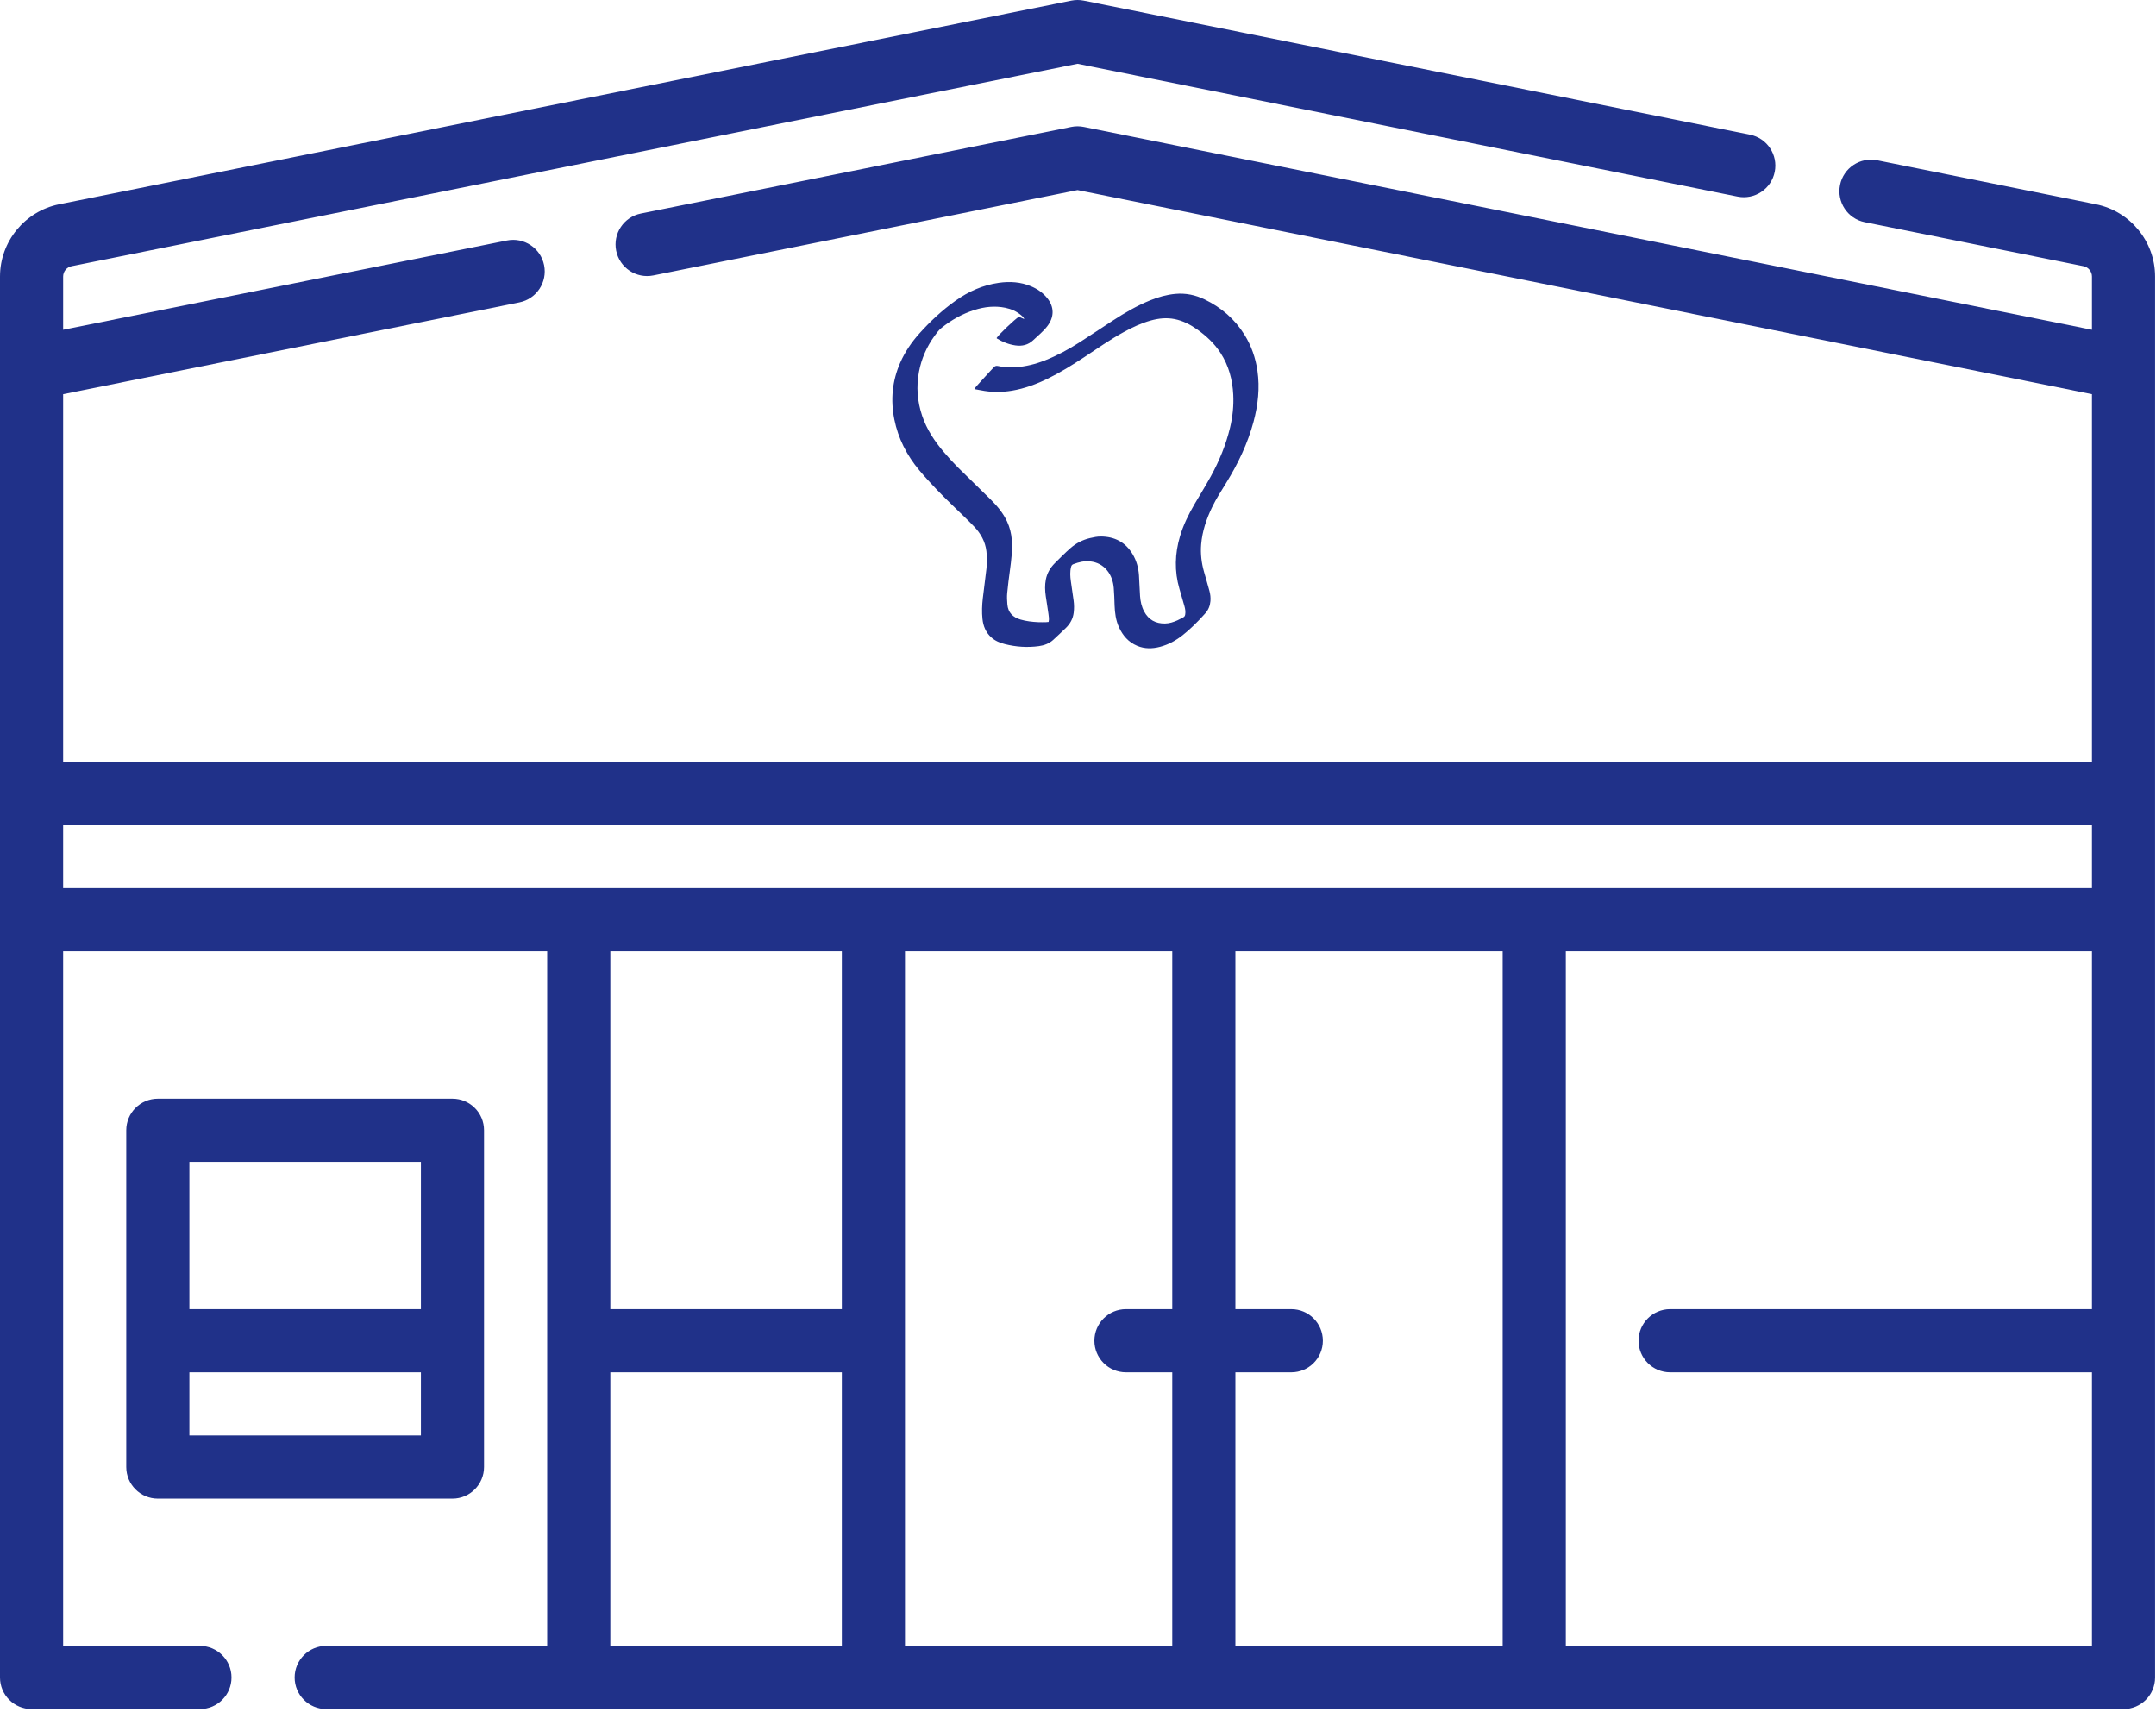
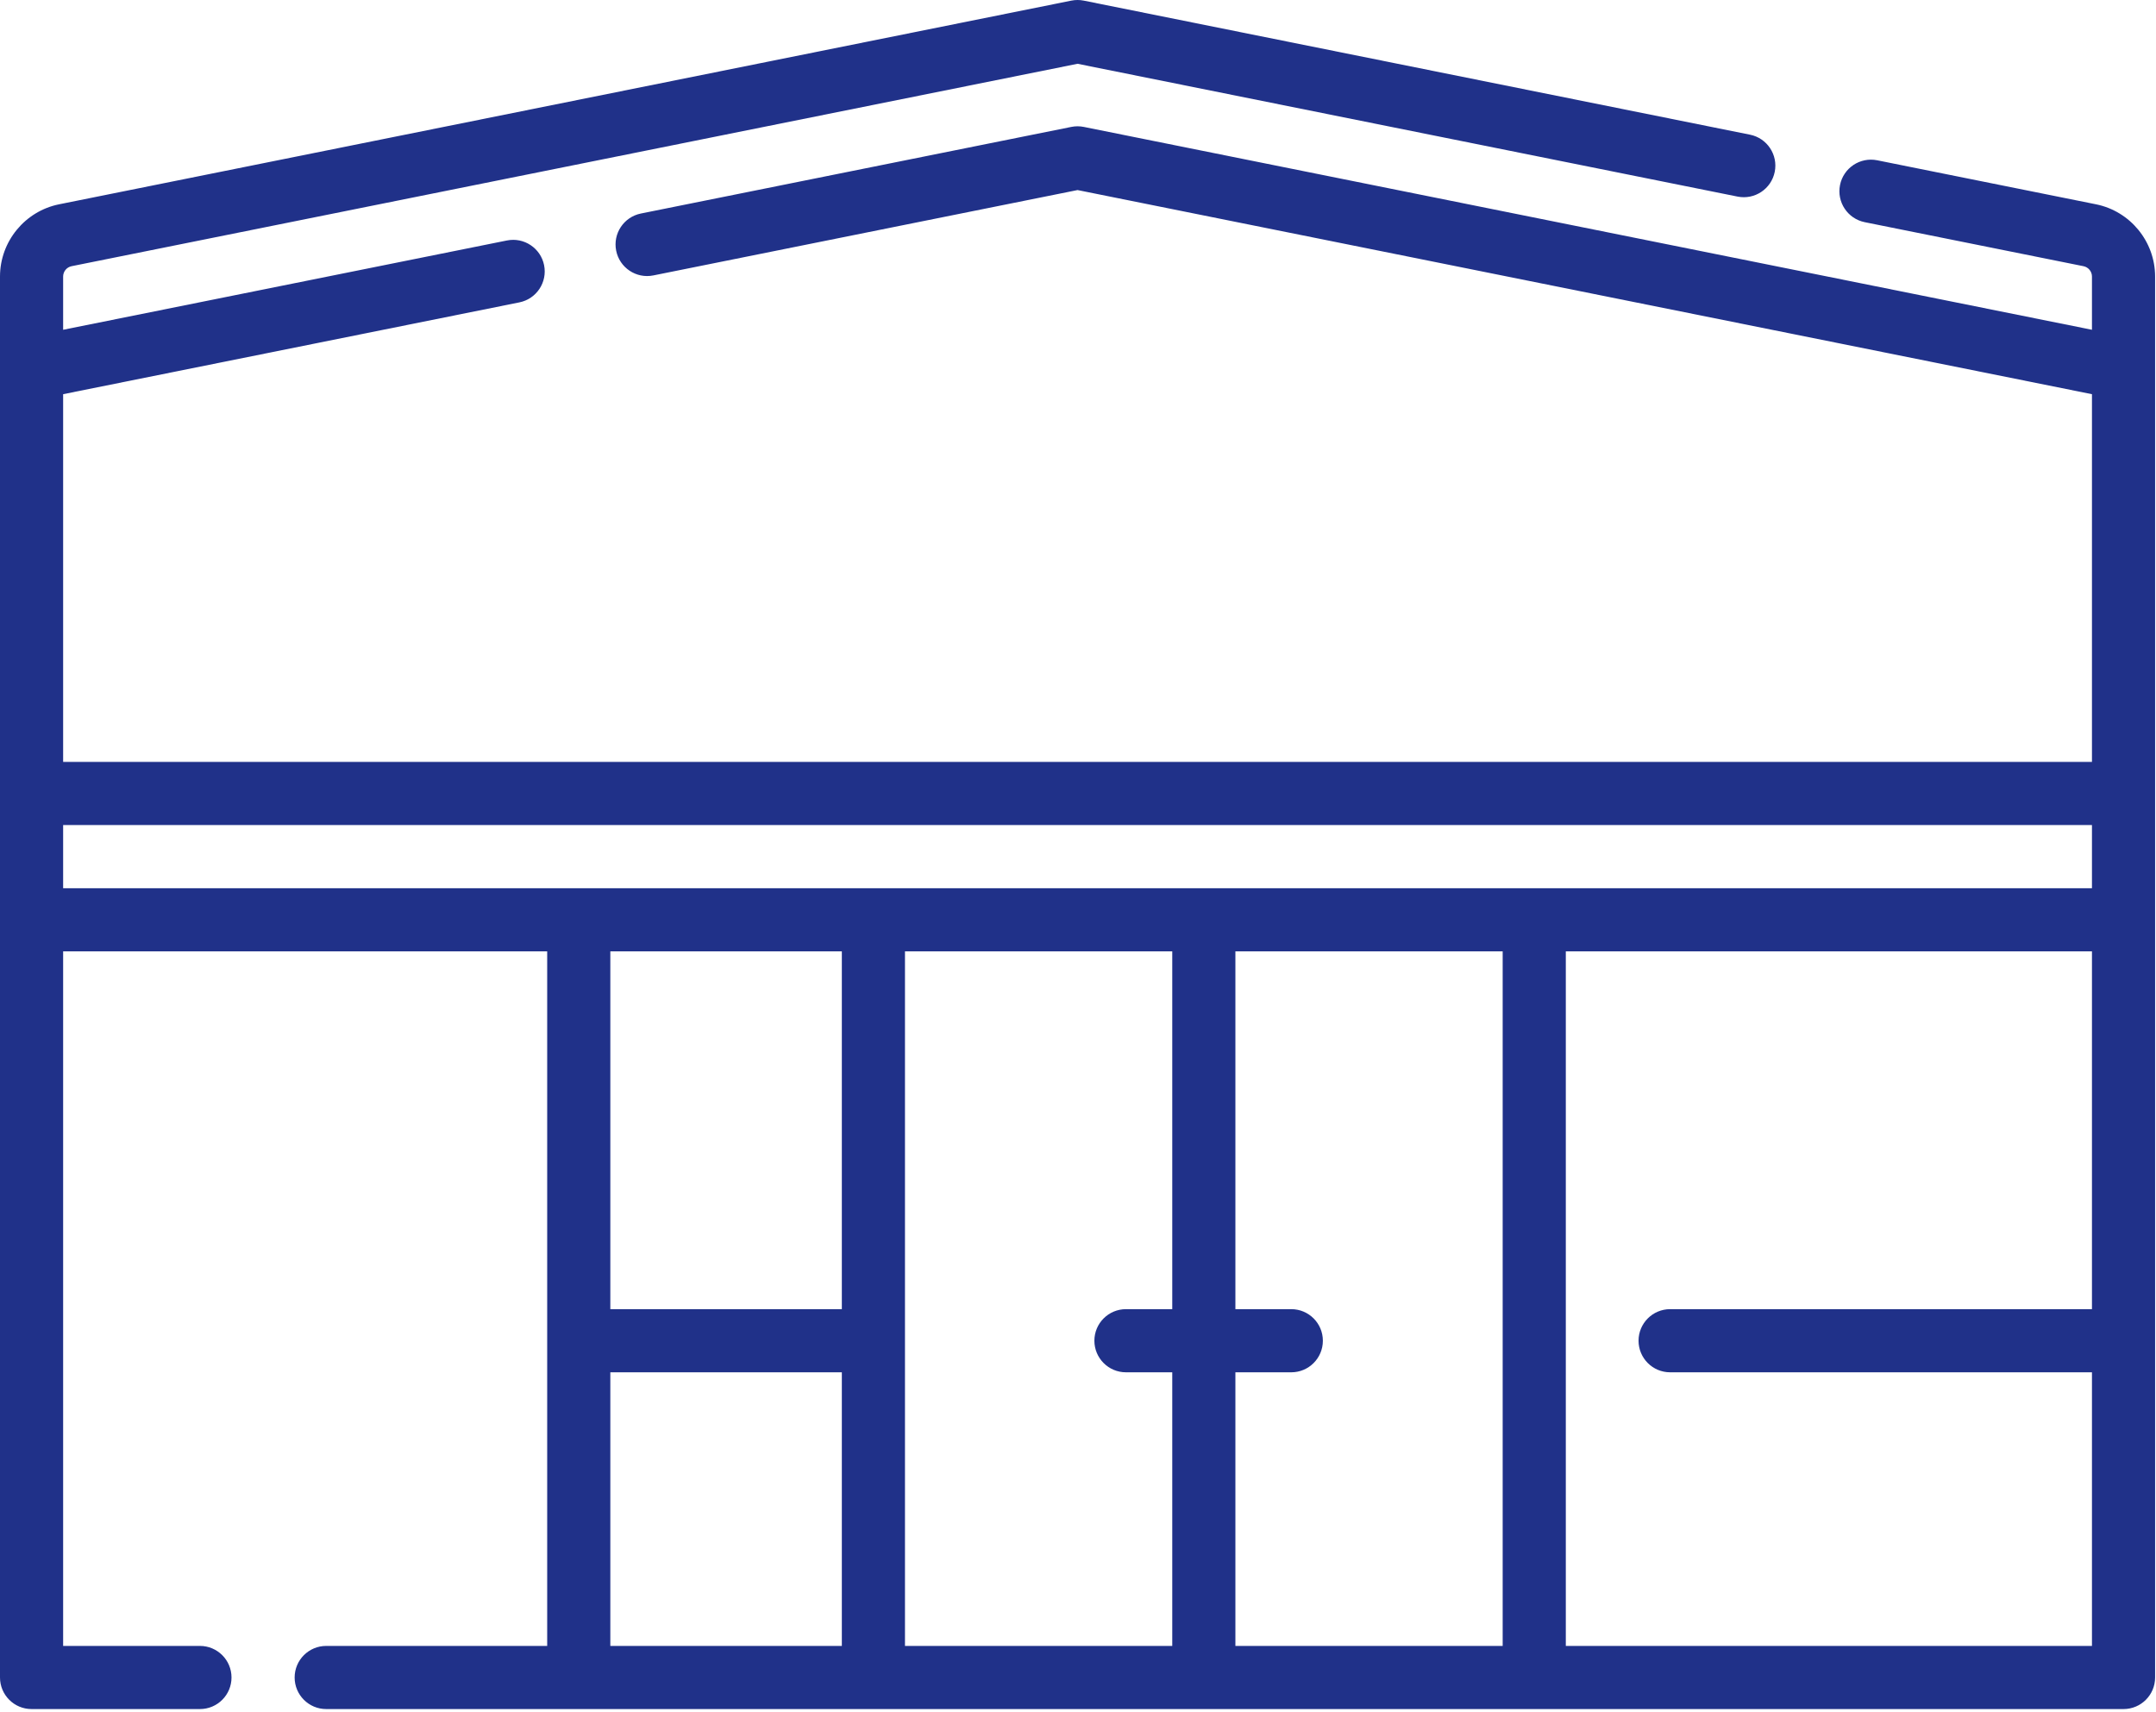
<svg xmlns="http://www.w3.org/2000/svg" width="718" height="570" viewBox="0 0 718 570" fill="none">
  <path d="M717.7 92.08C717.7 80.441 709.418 70.326 698.008 68.031L625.154 53.373C619.46 52.232 613.919 55.913 612.774 61.605C611.629 67.298 615.314 72.841 621.006 73.986L693.86 88.644C695.49 88.972 696.673 90.417 696.673 92.08V109.815L360.923 42.26C359.553 41.984 358.145 41.984 356.775 42.26L213.433 71.101C207.74 72.246 204.055 77.789 205.2 83.481C206.344 89.172 211.891 92.863 217.581 91.714L358.85 63.29L696.673 131.263V253.718H21.026V131.262L172.964 100.691C178.657 99.545 182.342 94.003 181.197 88.31C180.053 82.618 174.508 78.93 168.816 80.078L21.026 109.815V92.08C21.026 90.416 22.209 88.972 23.84 88.644L358.85 21.238L578.648 65.462C584.345 66.608 589.885 62.922 591.028 57.229C592.174 51.537 588.488 45.994 582.796 44.849L360.923 0.207C359.553 -0.069 358.145 -0.069 356.775 0.207L19.692 68.03C8.282 70.326 0 80.441 0 92.08V558.6C0 564.407 4.707 569.113 10.513 569.113H66.584C72.389 569.113 77.097 564.407 77.097 558.6C77.097 552.792 72.389 548.087 66.584 548.087H21.026V316.797H182.228V548.087H108.636C102.83 548.087 98.123 552.792 98.123 558.6C98.123 564.407 102.83 569.113 108.636 569.113H707.186C712.992 569.113 717.7 564.407 717.7 558.6V92.08ZM21.026 274.744H696.673V295.77H21.026V274.744ZM301.378 316.797H390.389V435.946H374.97C369.164 435.946 364.457 440.652 364.457 446.459C364.457 452.267 369.164 456.972 374.97 456.972H390.389V548.087H301.378V316.797ZM411.416 456.972H430.032C435.838 456.972 440.546 452.267 440.546 446.459C440.546 440.652 435.838 435.946 430.032 435.946H411.416V316.797H500.427V548.087H411.416V456.972ZM280.351 316.797V435.946H203.255V316.797H280.351ZM203.255 456.972H280.351V548.087H203.255V456.972ZM521.454 548.087V316.797H696.673V435.946H556.191C550.384 435.946 545.677 440.652 545.677 446.459C545.677 452.267 550.384 456.972 556.191 456.972H696.673V548.087H521.454Z" fill="#203189" />
-   <path d="M161.196 488.512V376.372C161.196 370.564 156.489 365.858 150.683 365.858H52.56C46.754 365.858 42.047 370.564 42.047 376.372V488.512C42.047 494.32 46.754 499.025 52.56 499.025H150.683C156.489 499.025 161.196 494.32 161.196 488.512ZM140.17 386.885V435.946H63.073V386.885H140.17ZM63.073 477.999V456.973H140.17V477.999H63.073Z" fill="#203189" />
-   <path d="M324.5 129.573C324.741 129.218 324.895 128.92 325.114 128.679C326.531 127.104 327.958 125.538 329.39 123.974C329.912 123.404 330.464 122.862 330.981 122.285C331.37 121.851 331.81 121.755 332.37 121.882C334.282 122.317 336.234 122.424 338.181 122.294C341.576 122.067 344.846 121.25 348.012 119.998C352.055 118.4 355.859 116.337 359.51 114.002C363.255 111.607 366.946 109.124 370.674 106.7C374.62 104.135 378.68 101.768 383.062 100C385.755 98.913 388.514 98.127 391.432 97.858C394.879 97.54 398.118 98.226 401.178 99.708C406.698 102.372 411.193 106.24 414.447 111.471C416.734 115.145 418.126 119.158 418.751 123.435C419.592 129.201 418.95 134.857 417.456 140.445C415.515 147.704 412.293 154.395 408.369 160.772C406.733 163.431 405.028 166.05 403.667 168.874C401.774 172.799 400.388 176.877 400.019 181.247C399.757 184.36 400.124 187.419 400.97 190.424C401.567 192.547 402.206 194.658 402.775 196.787C403.07 197.891 403.206 199.02 403.104 200.184C402.973 201.699 402.439 203.05 401.456 204.168C400.192 205.609 398.851 206.991 397.476 208.328C396.328 209.443 395.12 210.513 393.864 211.506C391.62 213.283 389.139 214.645 386.349 215.38C383.763 216.061 381.195 216.104 378.686 215.048C375.811 213.839 373.918 211.654 372.643 208.873C371.586 206.56 371.273 204.103 371.179 201.597C371.108 199.653 371.077 197.7 370.904 195.765C370.713 193.622 370.066 191.61 368.665 189.911C367.23 188.168 365.375 187.212 363.13 186.945C361.133 186.71 359.269 187.169 357.433 187.873C357.018 188.032 356.817 188.302 356.703 188.739C356.283 190.356 356.399 191.977 356.629 193.6C356.933 195.725 357.249 197.851 357.538 199.976C357.72 201.316 357.734 202.658 357.57 204C357.32 206.052 356.379 207.746 354.899 209.157C353.509 210.482 352.134 211.821 350.711 213.107C349.372 214.313 347.725 214.915 345.969 215.156C342.15 215.675 338.36 215.425 334.626 214.48C332.975 214.063 331.418 213.413 330.126 212.25C328.299 210.607 327.435 208.493 327.188 206.115C326.949 203.827 327.031 201.534 327.296 199.253C327.674 195.984 328.128 192.723 328.498 189.451C328.719 187.484 328.73 185.506 328.495 183.537C328.111 180.33 326.597 177.648 324.426 175.367C322.116 172.94 319.641 170.67 317.252 168.318C315.453 166.55 313.635 164.796 311.902 162.968C309.932 160.891 307.972 158.794 306.139 156.597C301.994 151.628 299.107 146.012 297.831 139.636C296.53 133.134 297.135 126.815 299.817 120.722C301.403 117.121 303.596 113.911 306.216 110.997C309.827 106.978 313.763 103.306 318.169 100.165C322.528 97.057 327.313 94.926 332.646 94.171C336.305 93.655 339.908 93.87 343.363 95.329C345.457 96.212 347.29 97.463 348.73 99.24C351.168 102.253 351.109 105.633 348.733 108.678C347.364 110.435 345.642 111.803 344.048 113.309C342.397 114.87 340.368 115.347 338.147 115.018C335.964 114.694 333.947 113.903 332.066 112.756C331.995 112.713 331.938 112.643 331.879 112.586C332.427 111.564 338.007 106.235 339.32 105.483C339.843 105.71 340.383 105.94 341.107 106.252C340.846 105.585 340.457 105.295 340.104 104.995C338.564 103.678 336.769 102.892 334.797 102.486C331.31 101.771 327.892 102.148 324.537 103.21C320.471 104.495 316.803 106.553 313.498 109.22C312.603 109.944 311.893 110.928 311.211 111.873C308.62 115.452 306.87 119.411 306.046 123.761C305.097 128.767 305.483 133.674 307.111 138.495C308.64 143.024 311.239 146.918 314.305 150.519C315.808 152.284 317.368 154.009 319.01 155.647C322.644 159.271 326.372 162.801 330.009 166.422C332.168 168.573 334.112 170.903 335.402 173.71C336.274 175.608 336.769 177.589 336.942 179.666C337.226 183.12 336.777 186.522 336.325 189.933C335.99 192.459 335.649 194.985 335.419 197.519C335.305 198.762 335.373 200.036 335.481 201.285C335.712 203.992 337.314 205.561 339.848 206.302C341.758 206.858 343.718 207.079 345.693 207.176C346.582 207.218 347.472 207.19 348.364 207.179C348.642 207.176 348.918 207.128 349.202 207.102C349.435 206.177 349.276 205.323 349.162 204.483C348.895 202.496 348.557 200.521 348.267 198.538C347.997 196.687 347.926 194.84 348.287 192.984C348.702 190.856 349.745 189.073 351.253 187.561C352.975 185.838 354.691 184.102 356.521 182.495C358.396 180.849 360.607 179.731 363.048 179.164C364.213 178.891 365.42 178.644 366.605 178.65C371.185 178.673 374.808 180.532 377.189 184.533C378.473 186.69 379.132 189.056 379.303 191.545C379.462 193.858 379.502 196.177 379.666 198.489C379.794 200.269 380.166 202.003 381.019 203.603C382.502 206.393 384.874 207.678 387.971 207.627C389.415 207.604 390.796 207.159 392.111 206.569C392.79 206.265 393.432 205.885 394.097 205.55C394.467 205.363 394.623 205.056 394.694 204.664C394.864 203.708 394.705 202.774 394.452 201.863C393.918 199.931 393.342 198.013 392.782 196.086C391.074 190.22 391.245 184.377 392.975 178.551C394.092 174.791 395.813 171.303 397.777 167.926C399.578 164.83 401.49 161.796 403.212 158.658C406.036 153.516 408.267 148.127 409.636 142.403C410.5 138.784 410.889 135.115 410.702 131.403C410.449 126.429 409.19 121.738 406.457 117.509C404.434 114.382 401.76 111.891 398.751 109.745C396.444 108.102 393.969 106.811 391.157 106.249C388.477 105.715 385.852 105.999 383.258 106.72C380.064 107.608 377.084 109.013 374.185 110.605C369.577 113.133 365.284 116.159 360.902 119.045C357.07 121.567 353.174 123.994 349.049 126.02C345.227 127.896 341.269 129.377 337.044 130.089C333.561 130.677 330.094 130.666 326.631 129.962C325.966 129.828 325.298 129.718 324.497 129.57L324.5 129.573Z" fill="#203189" />
</svg>